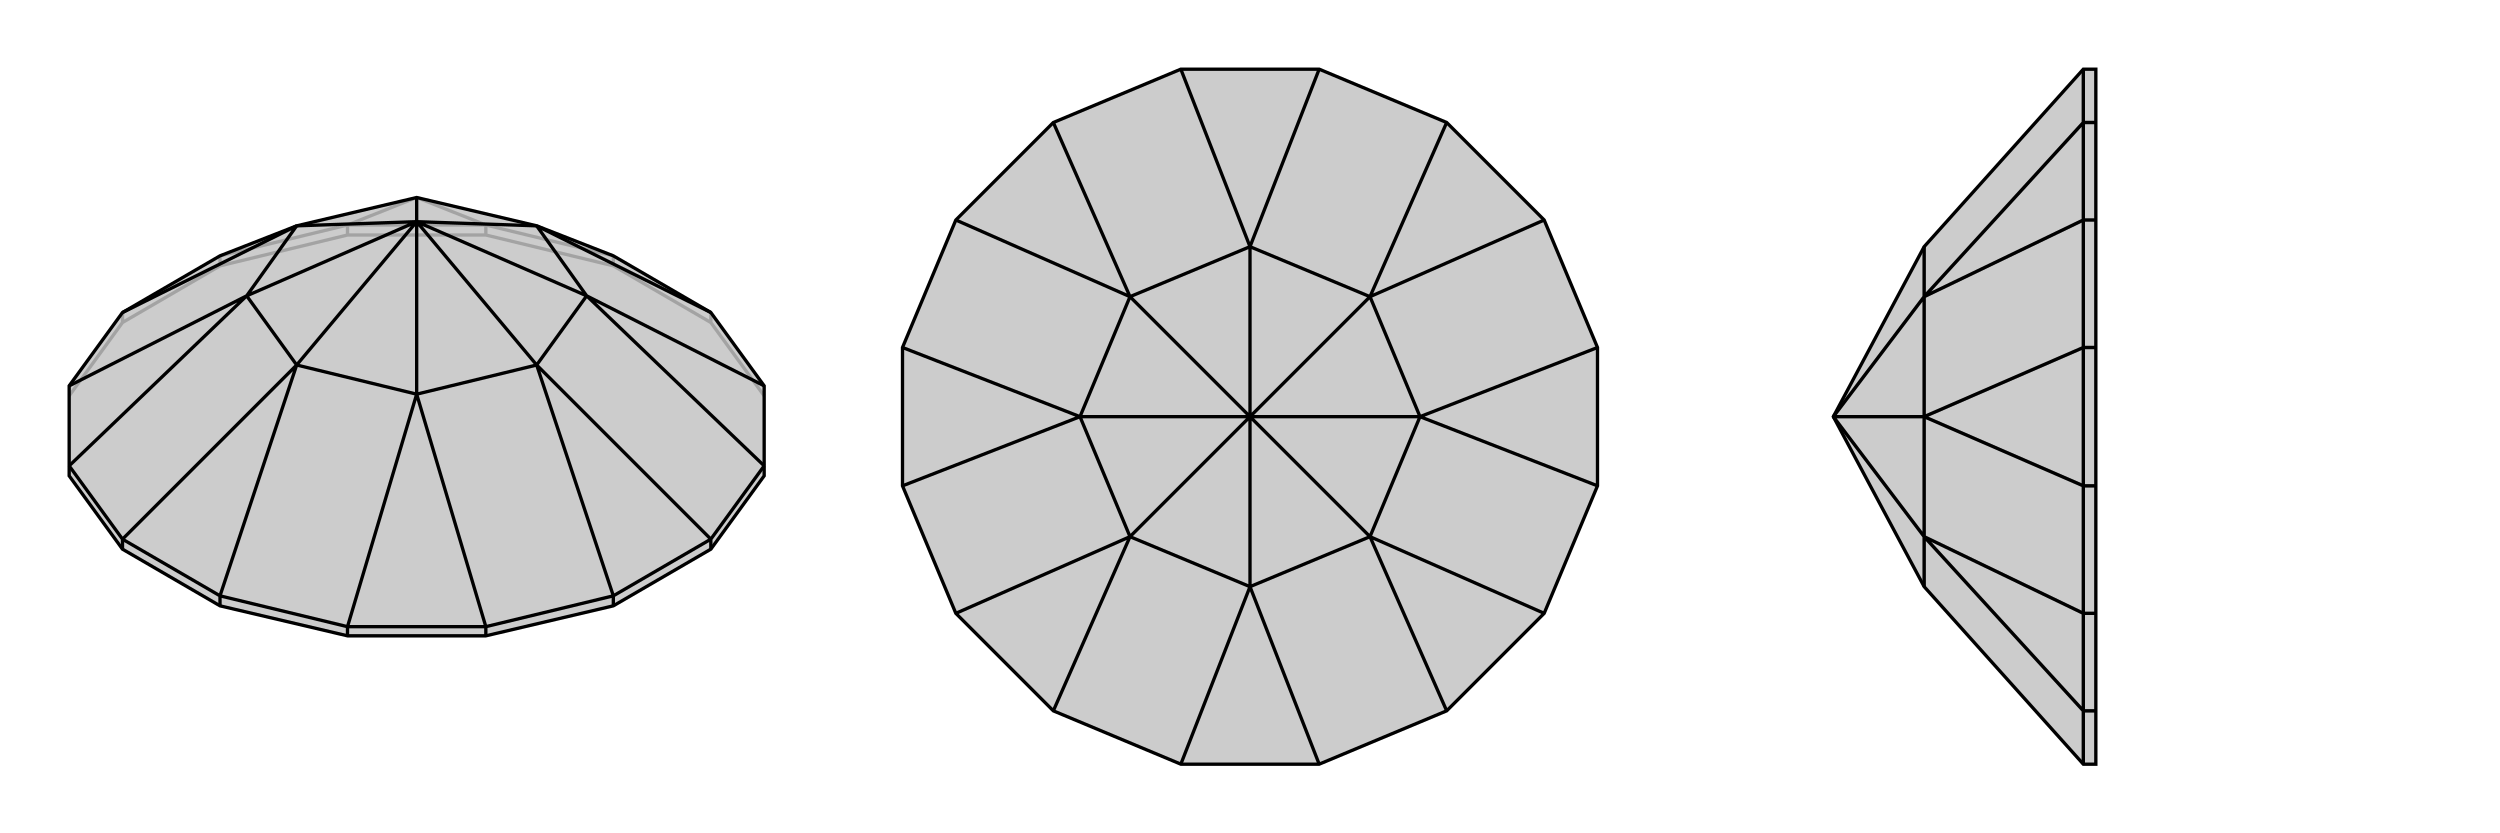
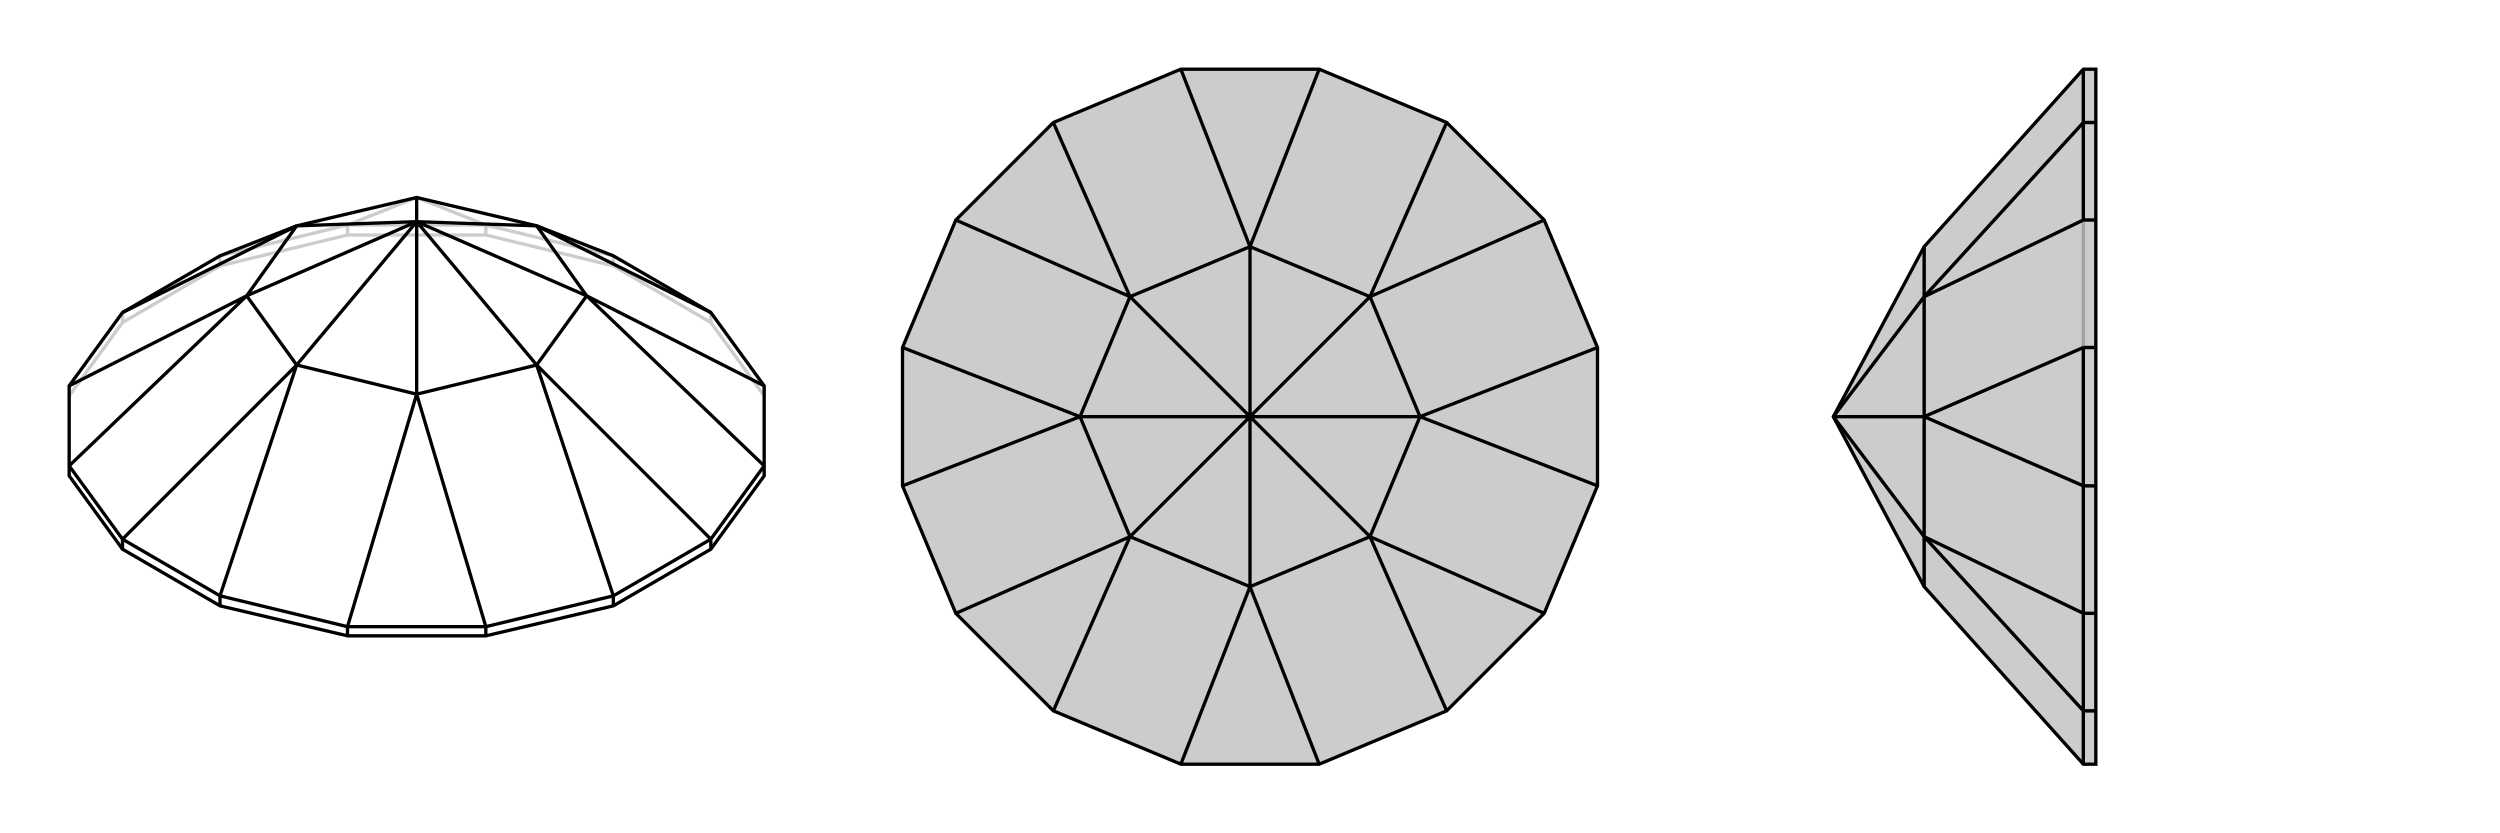
<svg xmlns="http://www.w3.org/2000/svg" viewBox="0 0 3000 1000">
  <g stroke="currentColor" stroke-width="4" fill="none" transform="translate(0 11)">
-     <path fill="currentColor" stroke="none" fill-opacity=".2" d="M853,364L917,452L917,548L917,560L853,648L736,716L583,752L417,752L264,716L147,648L83,560L83,548L83,452L147,364L264,296L356,260L500,226L644,260L736,296z" />
    <path stroke-opacity=".2" d="M147,364L147,376M264,296L264,308M417,259L417,271M583,259L583,271M736,296L736,308M853,364L853,376M417,259L583,259M264,296L417,259M417,259L500,226M736,296L583,259M583,259L500,226M83,464L147,376M147,376L264,308M264,308L417,271M417,271L583,271M583,271L736,308M736,308L853,376M853,376L917,464" />
    <path d="M853,364L917,452L917,548L917,560L853,648L736,716L583,752L417,752L264,716L147,648L83,560L83,548L83,452L147,364L264,296L356,260L500,226L644,260L736,296z" />
    <path d="M147,636L147,648M853,636L853,648M736,704L736,716M583,741L583,752M264,704L264,716M417,741L417,752M853,636L736,704M583,741L417,741M147,636L264,704M853,364L644,260M917,452L704,344M917,548L853,636M917,548L704,344M853,636L644,427M736,704L583,741M736,704L644,427M583,741L500,462M417,741L264,704M417,741L500,462M264,704L356,427M147,636L83,548M147,636L356,427M83,548L296,344M83,452L296,344M147,364L356,260M644,260L704,344M704,344L644,427M704,344L500,255M644,427L500,462M644,427L500,255M500,462L356,427M500,462L500,255M356,427L296,344M500,255L356,427M296,344L356,260M500,255L296,344M500,255L356,260M644,260L500,255M500,255L500,226" />
  </g>
  <g stroke="currentColor" stroke-width="4" fill="none" transform="translate(1000 0)">
    <path fill="currentColor" stroke="none" fill-opacity=".2" d="M583,83L736,147L853,264L917,417L917,583L853,736L736,853L583,917L417,917L264,853L147,736L83,583L83,417L147,264L264,147L417,83z" />
    <path stroke-opacity=".2" d="" />
    <path d="M583,83L736,147L853,264L917,417L917,583L853,736L736,853L583,917L417,917L264,853L147,736L83,583L83,417L147,264L264,147L417,83z" />
    <path d="M583,83L500,296M736,147L644,356M853,264L644,356M917,417L704,500M917,583L704,500M853,736L644,644M736,853L644,644M583,917L500,704M417,917L500,704M264,853L356,644M147,736L356,644M83,583L296,500M83,417L296,500M147,264L356,356M417,83L500,296M264,147L356,356M500,296L644,356M644,356L704,500M644,356L500,500M704,500L644,644M704,500L500,500M644,644L500,704M644,644L500,500M500,704L356,644M500,500L500,704M356,644L296,500M500,500L356,644M296,500L356,356M500,500L296,500M500,296L356,356M500,296L500,500M500,500L356,356" />
  </g>
  <g stroke="currentColor" stroke-width="4" fill="none" transform="translate(2000 0)">
    <path fill="currentColor" stroke="none" fill-opacity=".2" d="M309,296L200,500L309,704L500,917L515,917L515,853L515,736L515,583L515,417L515,264L515,147L515,83L500,83z" />
    <path stroke-opacity=".2" d="M500,853L515,853M500,736L515,736M500,583L515,583M500,417L515,417M500,264L515,264M500,147L515,147M500,853L500,736M500,583L500,417M500,264L500,147M500,917L500,853M500,853L309,644M500,736L500,583M500,736L309,644M500,583L309,500M500,417L500,264M500,417L309,500M500,264L309,356M500,83L500,147M500,147L309,356M309,704L309,644M309,644L309,500M200,500L309,644M309,500L309,356M200,500L309,500M309,296L309,356M200,500L309,356" />
    <path d="M309,296L200,500L309,704L500,917L515,917L515,853L515,736L515,583L515,417L515,264L515,147L515,83L500,83z" />
-     <path d="M500,147L515,147M500,264L515,264M500,417L515,417M500,583L515,583M500,736L515,736M500,853L515,853M500,147L500,264M500,417L500,583M500,736L500,853M500,83L500,147M500,147L309,356M500,264L500,417M500,264L309,356M500,417L309,500M500,583L500,736M500,583L309,500M500,736L309,644M500,853L500,917M500,853L309,644M309,296L309,356M309,356L309,500M309,356L200,500M309,500L309,644M309,500L200,500M309,644L309,704M309,644L200,500" />
+     <path d="M500,147L515,147M500,264L515,264M500,417L515,417M500,583L515,583M500,736L515,736M500,853L515,853M500,147L500,264M500,417L500,583M500,736L500,853M500,83L500,147M500,147L309,356M500,264M500,264L309,356M500,417L309,500M500,583L500,736M500,583L309,500M500,736L309,644M500,853L500,917M500,853L309,644M309,296L309,356M309,356L309,500M309,356L200,500M309,500L309,644M309,500L200,500M309,644L309,704M309,644L200,500" />
  </g>
</svg>